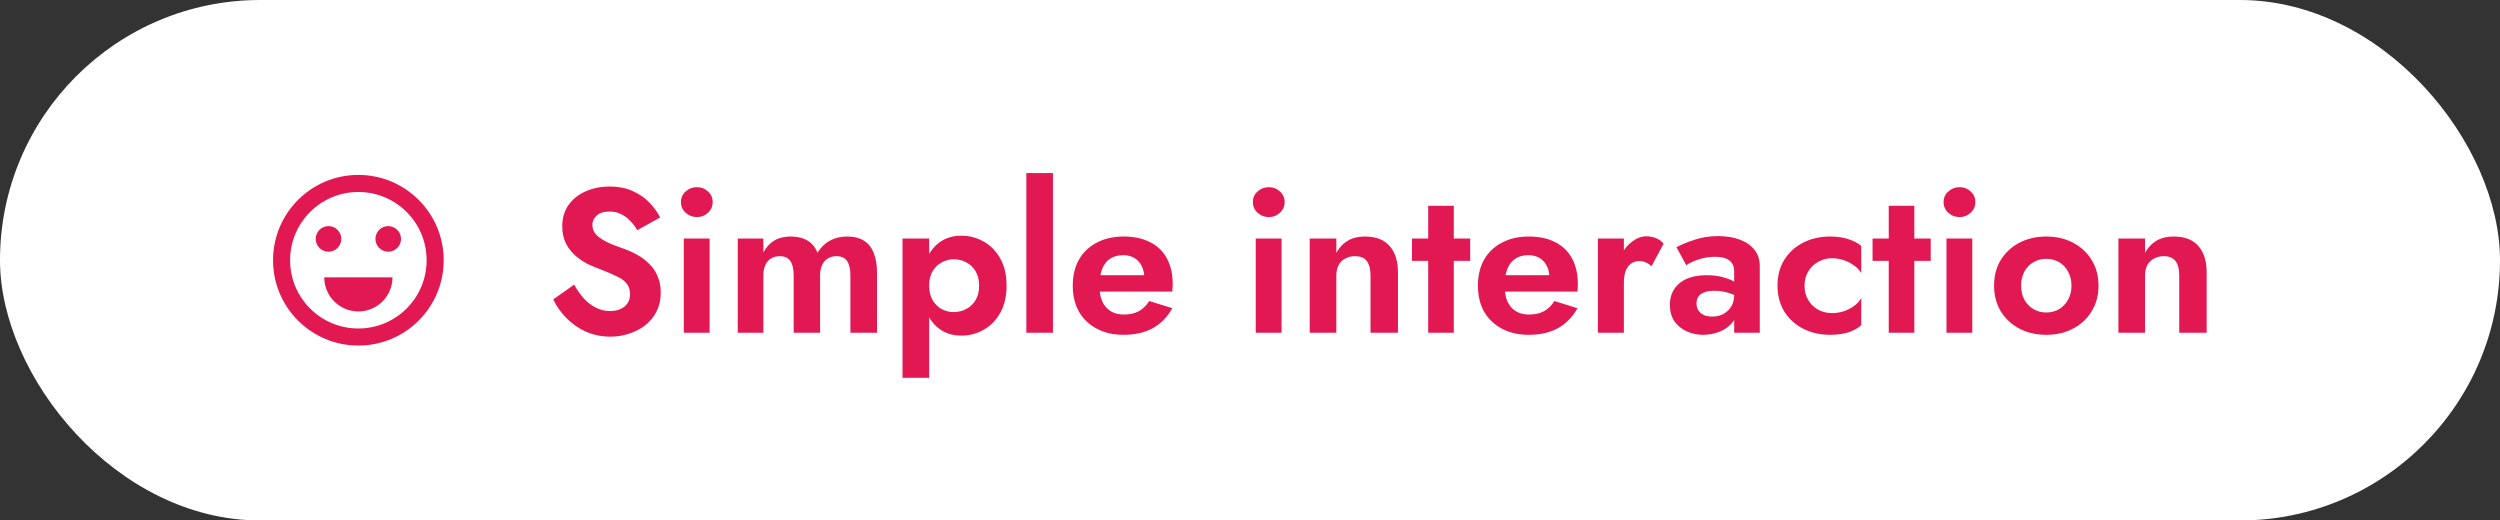
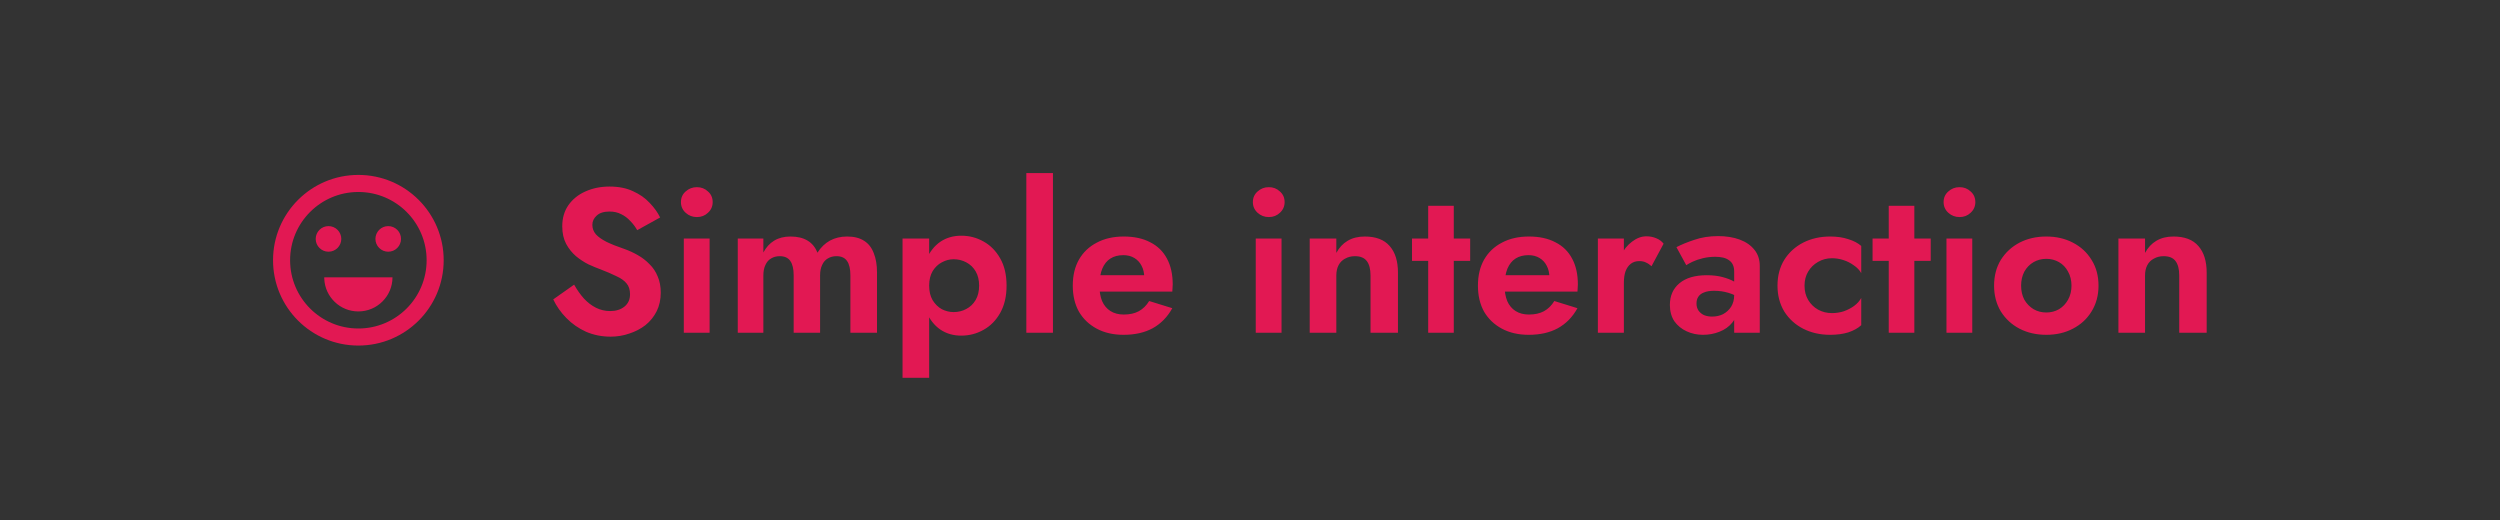
<svg xmlns="http://www.w3.org/2000/svg" width="293" height="61" viewBox="0 0 293 61" fill="none">
  <rect x="0" y="0" width="293" height="61" fill="#333333" stroke="none" />
-   <rect width="293" height="61" rx="30.5" fill="white" />
  <path fill-rule="evenodd" clip-rule="evenodd" d="M42 20.5C47.523 20.5 52 24.977 52 30.5C52 36.023 47.523 40.5 42 40.5C36.477 40.5 32 36.023 32 30.5C32 24.977 36.477 20.5 42 20.5ZM42 22.5C37.582 22.5 34 26.082 34 30.5C34 34.918 37.582 38.5 42 38.5C46.418 38.5 50 34.918 50 30.5C50 26.082 46.418 22.5 42 22.5ZM42 36.5C44.209 36.5 46 34.709 46 32.5H38L38.005 32.7C38.109 34.816 39.858 36.5 42 36.5ZM38.5 26.5C39.328 26.5 40 27.172 40 28C40 28.828 39.328 29.5 38.5 29.5C37.672 29.5 37 28.828 37 28C37 27.172 37.672 26.5 38.5 26.5ZM47 28C47 27.172 46.328 26.5 45.5 26.5C44.672 26.5 44 27.172 44 28C44 28.828 44.672 29.5 45.5 29.5C46.328 29.5 47 28.828 47 28Z" fill="#E21853" />
  <path d="M67.288 33.36C67.64 33.984 68.024 34.528 68.44 34.992C68.872 35.456 69.344 35.816 69.856 36.072C70.368 36.328 70.92 36.456 71.512 36.456C72.2 36.456 72.76 36.28 73.192 35.928C73.624 35.576 73.84 35.096 73.84 34.488C73.84 33.96 73.704 33.536 73.432 33.216C73.176 32.896 72.784 32.616 72.256 32.376C71.744 32.12 71.112 31.848 70.36 31.56C69.96 31.416 69.496 31.224 68.968 30.984C68.456 30.728 67.968 30.408 67.504 30.024C67.04 29.624 66.656 29.144 66.352 28.584C66.048 28.008 65.896 27.32 65.896 26.52C65.896 25.56 66.136 24.736 66.616 24.048C67.112 23.344 67.776 22.808 68.608 22.44C69.456 22.056 70.4 21.864 71.44 21.864C72.512 21.864 73.432 22.048 74.2 22.416C74.984 22.768 75.632 23.224 76.144 23.784C76.672 24.328 77.08 24.896 77.368 25.488L74.68 26.976C74.456 26.576 74.184 26.216 73.864 25.896C73.56 25.56 73.208 25.296 72.808 25.104C72.408 24.896 71.952 24.792 71.44 24.792C70.768 24.792 70.264 24.952 69.928 25.272C69.592 25.576 69.424 25.936 69.424 26.352C69.424 26.768 69.56 27.136 69.832 27.456C70.104 27.76 70.52 28.056 71.08 28.344C71.64 28.616 72.344 28.896 73.192 29.184C73.736 29.376 74.256 29.616 74.752 29.904C75.264 30.192 75.72 30.544 76.12 30.96C76.536 31.36 76.856 31.84 77.08 32.4C77.32 32.944 77.44 33.576 77.44 34.296C77.44 35.112 77.28 35.84 76.96 36.48C76.64 37.12 76.2 37.664 75.64 38.112C75.08 38.544 74.448 38.872 73.744 39.096C73.056 39.336 72.328 39.456 71.56 39.456C70.536 39.456 69.576 39.264 68.68 38.88C67.8 38.48 67.032 37.944 66.376 37.272C65.72 36.6 65.208 35.872 64.84 35.088L67.288 33.36ZM79.806 23.688C79.806 23.176 79.99 22.76 80.358 22.44C80.726 22.104 81.166 21.936 81.678 21.936C82.19 21.936 82.622 22.104 82.974 22.44C83.342 22.76 83.526 23.176 83.526 23.688C83.526 24.184 83.342 24.6 82.974 24.936C82.622 25.272 82.19 25.44 81.678 25.44C81.166 25.44 80.726 25.272 80.358 24.936C79.99 24.6 79.806 24.184 79.806 23.688ZM80.142 27.96H83.166V39H80.142V27.96ZM102.786 31.944V39H99.666V32.28C99.666 31.528 99.538 30.968 99.282 30.6C99.026 30.216 98.61 30.024 98.034 30.024C97.65 30.024 97.314 30.112 97.026 30.288C96.738 30.448 96.514 30.704 96.354 31.056C96.194 31.392 96.114 31.8 96.114 32.28V39H93.018V32.28C93.018 31.528 92.89 30.968 92.634 30.6C92.378 30.216 91.962 30.024 91.386 30.024C91.002 30.024 90.666 30.112 90.378 30.288C90.09 30.448 89.866 30.704 89.706 31.056C89.546 31.392 89.466 31.8 89.466 32.28V39H86.466V27.96H89.466V29.592C89.786 28.984 90.21 28.52 90.738 28.2C91.266 27.88 91.898 27.72 92.634 27.72C93.45 27.72 94.122 27.88 94.65 28.2C95.178 28.52 95.562 28.992 95.802 29.616C96.202 28.992 96.69 28.52 97.266 28.2C97.858 27.88 98.53 27.72 99.282 27.72C100.098 27.72 100.762 27.888 101.274 28.224C101.786 28.544 102.162 29.024 102.402 29.664C102.658 30.288 102.786 31.048 102.786 31.944ZM108.897 44.28H105.777V27.96H108.897V44.28ZM117.969 33.48C117.969 34.728 117.721 35.792 117.225 36.672C116.729 37.552 116.073 38.216 115.257 38.664C114.457 39.112 113.593 39.336 112.665 39.336C111.721 39.336 110.897 39.096 110.193 38.616C109.505 38.136 108.969 37.456 108.585 36.576C108.217 35.696 108.033 34.664 108.033 33.48C108.033 32.28 108.217 31.248 108.585 30.384C108.969 29.504 109.505 28.824 110.193 28.344C110.897 27.864 111.721 27.624 112.665 27.624C113.593 27.624 114.457 27.848 115.257 28.296C116.073 28.744 116.729 29.408 117.225 30.288C117.721 31.152 117.969 32.216 117.969 33.48ZM114.753 33.48C114.753 32.824 114.617 32.264 114.345 31.8C114.073 31.336 113.705 30.984 113.241 30.744C112.793 30.504 112.297 30.384 111.753 30.384C111.289 30.384 110.833 30.504 110.385 30.744C109.953 30.968 109.593 31.312 109.305 31.776C109.033 32.24 108.897 32.808 108.897 33.48C108.897 34.152 109.033 34.72 109.305 35.184C109.593 35.648 109.953 36 110.385 36.24C110.833 36.464 111.289 36.576 111.753 36.576C112.297 36.576 112.793 36.456 113.241 36.216C113.705 35.976 114.073 35.624 114.345 35.16C114.617 34.696 114.753 34.136 114.753 33.48ZM120.286 20.28H123.406V39H120.286V20.28ZM131.682 39.24C130.482 39.24 129.434 39 128.538 38.52C127.642 38.04 126.946 37.376 126.45 36.528C125.97 35.664 125.729 34.648 125.729 33.48C125.729 32.296 125.97 31.28 126.45 30.432C126.946 29.568 127.642 28.904 128.538 28.44C129.434 27.96 130.49 27.72 131.706 27.72C132.922 27.72 133.954 27.944 134.802 28.392C135.666 28.824 136.322 29.464 136.77 30.312C137.218 31.144 137.442 32.152 137.442 33.336C137.442 33.48 137.434 33.632 137.418 33.792C137.418 33.952 137.41 34.08 137.394 34.176H127.506V32.256H134.682L133.842 33.36C133.906 33.264 133.962 33.136 134.01 32.976C134.074 32.8 134.106 32.656 134.106 32.544C134.106 32 134.002 31.536 133.794 31.152C133.602 30.768 133.322 30.464 132.954 30.24C132.586 30.016 132.154 29.904 131.658 29.904C131.05 29.904 130.538 30.04 130.122 30.312C129.722 30.568 129.41 30.96 129.186 31.488C128.978 32 128.866 32.64 128.85 33.408C128.85 34.144 128.954 34.768 129.162 35.28C129.386 35.792 129.714 36.184 130.146 36.456C130.578 36.728 131.098 36.864 131.706 36.864C132.394 36.864 132.978 36.736 133.458 36.48C133.954 36.208 134.362 35.808 134.682 35.28L137.394 36.12C136.818 37.16 136.05 37.944 135.09 38.472C134.146 38.984 133.01 39.24 131.682 39.24ZM146.837 23.688C146.837 23.176 147.021 22.76 147.389 22.44C147.757 22.104 148.197 21.936 148.709 21.936C149.221 21.936 149.653 22.104 150.005 22.44C150.373 22.76 150.557 23.176 150.557 23.688C150.557 24.184 150.373 24.6 150.005 24.936C149.653 25.272 149.221 25.44 148.709 25.44C148.197 25.44 147.757 25.272 147.389 24.936C147.021 24.6 146.837 24.184 146.837 23.688ZM147.173 27.96H150.197V39H147.173V27.96ZM160.625 32.28C160.625 31.544 160.481 30.984 160.193 30.6C159.905 30.216 159.441 30.024 158.801 30.024C158.369 30.024 157.985 30.12 157.649 30.312C157.313 30.488 157.057 30.744 156.881 31.08C156.705 31.416 156.617 31.816 156.617 32.28V39H153.497V27.96H156.617V29.64C156.953 29.016 157.393 28.544 157.937 28.224C158.497 27.888 159.169 27.72 159.953 27.72C161.265 27.72 162.241 28.096 162.881 28.848C163.521 29.584 163.841 30.616 163.841 31.944V39H160.625V32.28ZM165.487 27.96H172.303V30.576H165.487V27.96ZM167.383 24.12H170.383V39H167.383V24.12ZM179.166 39.24C177.966 39.24 176.918 39 176.022 38.52C175.126 38.04 174.43 37.376 173.934 36.528C173.454 35.664 173.214 34.648 173.214 33.48C173.214 32.296 173.454 31.28 173.934 30.432C174.43 29.568 175.126 28.904 176.022 28.44C176.918 27.96 177.974 27.72 179.19 27.72C180.406 27.72 181.438 27.944 182.286 28.392C183.15 28.824 183.806 29.464 184.254 30.312C184.702 31.144 184.926 32.152 184.926 33.336C184.926 33.48 184.918 33.632 184.902 33.792C184.902 33.952 184.894 34.08 184.878 34.176H174.99V32.256H182.166L181.326 33.36C181.39 33.264 181.446 33.136 181.494 32.976C181.558 32.8 181.59 32.656 181.59 32.544C181.59 32 181.486 31.536 181.278 31.152C181.086 30.768 180.806 30.464 180.438 30.24C180.07 30.016 179.638 29.904 179.142 29.904C178.534 29.904 178.022 30.04 177.606 30.312C177.206 30.568 176.894 30.96 176.67 31.488C176.462 32 176.35 32.64 176.334 33.408C176.334 34.144 176.438 34.768 176.646 35.28C176.87 35.792 177.198 36.184 177.63 36.456C178.062 36.728 178.582 36.864 179.19 36.864C179.878 36.864 180.462 36.736 180.942 36.48C181.438 36.208 181.846 35.808 182.166 35.28L184.878 36.12C184.302 37.16 183.534 37.944 182.574 38.472C181.63 38.984 180.494 39.24 179.166 39.24ZM190.318 27.96V39H187.27V27.96H190.318ZM193.558 31.2C193.35 31.008 193.134 30.864 192.91 30.768C192.702 30.656 192.438 30.6 192.118 30.6C191.734 30.6 191.406 30.704 191.134 30.912C190.862 31.12 190.654 31.416 190.51 31.8C190.382 32.168 190.318 32.616 190.318 33.144L189.454 32.28C189.454 31.4 189.622 30.624 189.958 29.952C190.294 29.264 190.734 28.72 191.278 28.32C191.822 27.904 192.382 27.696 192.958 27.696C193.358 27.696 193.734 27.768 194.086 27.912C194.454 28.056 194.75 28.272 194.974 28.56L193.558 31.2ZM198.83 35.568C198.83 35.888 198.91 36.168 199.07 36.408C199.23 36.632 199.446 36.808 199.718 36.936C200.006 37.048 200.318 37.104 200.654 37.104C201.134 37.104 201.566 37.008 201.95 36.816C202.334 36.608 202.646 36.32 202.886 35.952C203.126 35.568 203.246 35.112 203.246 34.584L203.63 36.024C203.63 36.728 203.43 37.32 203.03 37.8C202.646 38.28 202.142 38.64 201.518 38.88C200.91 39.12 200.27 39.24 199.598 39.24C198.91 39.24 198.27 39.104 197.678 38.832C197.086 38.56 196.606 38.168 196.238 37.656C195.886 37.128 195.71 36.488 195.71 35.736C195.71 34.664 196.086 33.816 196.838 33.192C197.59 32.568 198.654 32.256 200.03 32.256C200.734 32.256 201.35 32.328 201.878 32.472C202.422 32.616 202.878 32.792 203.246 33C203.614 33.208 203.878 33.408 204.038 33.6V35.04C203.606 34.72 203.118 34.48 202.574 34.32C202.046 34.16 201.486 34.08 200.894 34.08C200.414 34.08 200.022 34.144 199.718 34.272C199.414 34.384 199.19 34.552 199.046 34.776C198.902 34.984 198.83 35.248 198.83 35.568ZM197.63 31.08L196.478 28.968C197.054 28.664 197.758 28.376 198.59 28.104C199.422 27.816 200.35 27.672 201.374 27.672C202.318 27.672 203.158 27.808 203.894 28.08C204.63 28.352 205.206 28.752 205.622 29.28C206.038 29.792 206.246 30.424 206.246 31.176V39H203.246V31.824C203.246 31.52 203.198 31.264 203.102 31.056C203.006 30.832 202.854 30.648 202.646 30.504C202.454 30.36 202.222 30.256 201.95 30.192C201.678 30.128 201.374 30.096 201.038 30.096C200.526 30.096 200.038 30.152 199.574 30.264C199.11 30.376 198.71 30.512 198.374 30.672C198.038 30.832 197.79 30.968 197.63 31.08ZM211.49 33.48C211.49 34.12 211.634 34.68 211.922 35.16C212.21 35.64 212.594 36.016 213.074 36.288C213.57 36.56 214.114 36.696 214.706 36.696C215.186 36.696 215.65 36.624 216.098 36.48C216.546 36.32 216.946 36.112 217.298 35.856C217.666 35.584 217.946 35.272 218.138 34.92V38.112C217.754 38.464 217.25 38.744 216.626 38.952C216.018 39.144 215.306 39.24 214.49 39.24C213.322 39.24 212.266 39 211.322 38.52C210.394 38.04 209.658 37.368 209.114 36.504C208.586 35.624 208.322 34.616 208.322 33.48C208.322 32.328 208.586 31.32 209.114 30.456C209.658 29.592 210.394 28.92 211.322 28.44C212.266 27.96 213.322 27.72 214.49 27.72C215.306 27.72 216.018 27.824 216.626 28.032C217.25 28.224 217.754 28.488 218.138 28.824V32.016C217.946 31.664 217.658 31.36 217.274 31.104C216.906 30.832 216.498 30.624 216.05 30.48C215.602 30.336 215.154 30.264 214.706 30.264C214.114 30.264 213.57 30.408 213.074 30.696C212.594 30.968 212.21 31.344 211.922 31.824C211.634 32.304 211.49 32.856 211.49 33.48ZM219.464 27.96H226.28V30.576H219.464V27.96ZM221.36 24.12H224.36V39H221.36V24.12ZM227.79 23.688C227.79 23.176 227.974 22.76 228.342 22.44C228.71 22.104 229.15 21.936 229.662 21.936C230.174 21.936 230.606 22.104 230.958 22.44C231.326 22.76 231.51 23.176 231.51 23.688C231.51 24.184 231.326 24.6 230.958 24.936C230.606 25.272 230.174 25.44 229.662 25.44C229.15 25.44 228.71 25.272 228.342 24.936C227.974 24.6 227.79 24.184 227.79 23.688ZM228.126 27.96H231.15V39H228.126V27.96ZM233.706 33.48C233.706 32.328 233.97 31.32 234.498 30.456C235.042 29.592 235.77 28.92 236.682 28.44C237.61 27.96 238.658 27.72 239.826 27.72C240.994 27.72 242.034 27.96 242.946 28.44C243.874 28.92 244.602 29.592 245.13 30.456C245.674 31.32 245.946 32.328 245.946 33.48C245.946 34.616 245.674 35.624 245.13 36.504C244.602 37.368 243.874 38.04 242.946 38.52C242.034 39 240.994 39.24 239.826 39.24C238.658 39.24 237.61 39 236.682 38.52C235.77 38.04 235.042 37.368 234.498 36.504C233.97 35.624 233.706 34.616 233.706 33.48ZM236.874 33.48C236.874 34.104 237.002 34.656 237.258 35.136C237.53 35.6 237.89 35.968 238.338 36.24C238.786 36.496 239.282 36.624 239.826 36.624C240.37 36.624 240.866 36.496 241.314 36.24C241.762 35.968 242.114 35.6 242.37 35.136C242.642 34.656 242.778 34.104 242.778 33.48C242.778 32.856 242.642 32.304 242.37 31.824C242.114 31.344 241.762 30.976 241.314 30.72C240.866 30.464 240.37 30.336 239.826 30.336C239.282 30.336 238.786 30.464 238.338 30.72C237.89 30.976 237.53 31.344 237.258 31.824C237.002 32.304 236.874 32.856 236.874 33.48ZM255.406 32.28C255.406 31.544 255.262 30.984 254.974 30.6C254.686 30.216 254.222 30.024 253.582 30.024C253.15 30.024 252.766 30.12 252.43 30.312C252.094 30.488 251.838 30.744 251.662 31.08C251.486 31.416 251.398 31.816 251.398 32.28V39H248.278V27.96H251.398V29.64C251.734 29.016 252.174 28.544 252.718 28.224C253.278 27.888 253.95 27.72 254.734 27.72C256.046 27.72 257.022 28.096 257.662 28.848C258.302 29.584 258.622 30.616 258.622 31.944V39H255.406V32.28Z" fill="#E21853" />
</svg>